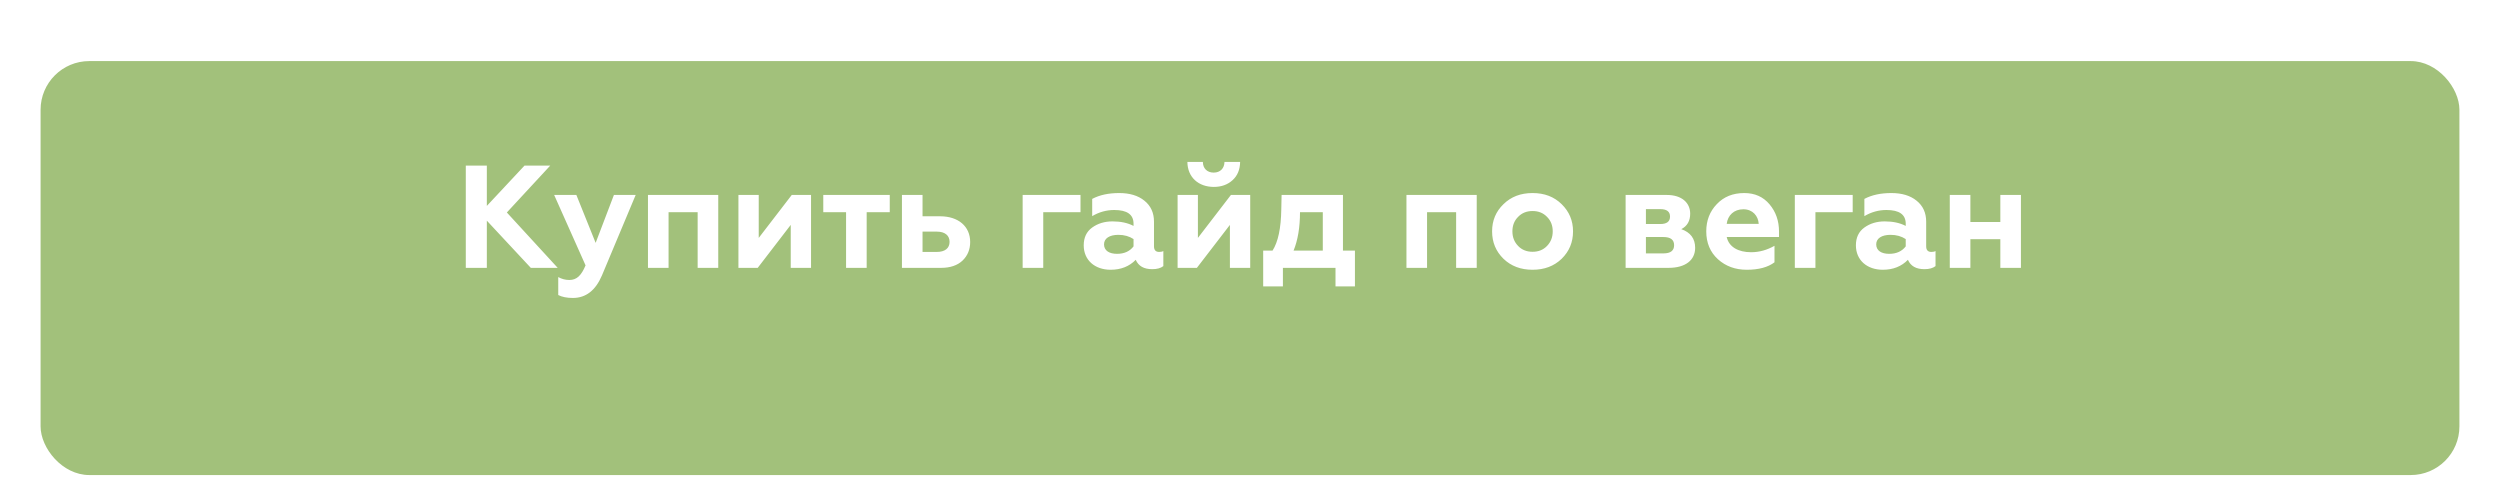
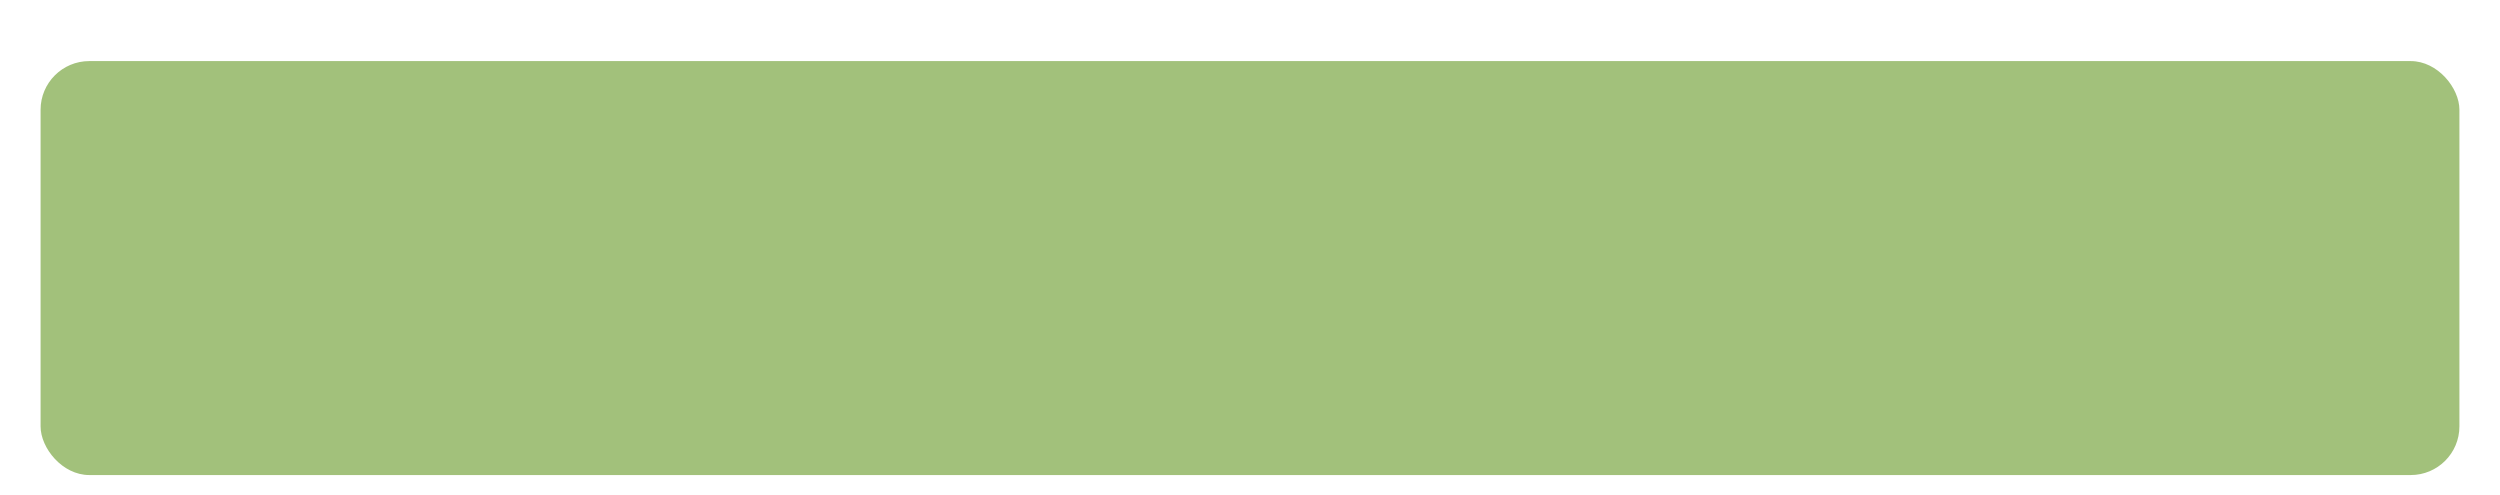
<svg xmlns="http://www.w3.org/2000/svg" width="308" height="61" viewBox="0 0 308 61" fill="none">
  <g filter="url(#filter0_di_1066_135)">
    <rect x="5" y="3" width="298" height="51" rx="6" fill="#A2C17B" />
  </g>
-   <path d="M59.978 33H57.386V20.4H59.978V25.368L64.622 20.4H67.79L62.444 26.178L68.708 33H65.396L59.978 27.186V33ZM70.576 36.708C69.838 36.708 69.226 36.582 68.776 36.348V34.134C69.19 34.368 69.658 34.494 70.144 34.494C71.062 34.494 71.62 33.936 72.142 32.694L68.272 24.018H71.008L73.384 29.922L75.634 24.018H78.316L74.158 33.936C73.366 35.79 72.178 36.708 70.576 36.708ZM82.368 33H79.83V24.018H88.488V33H85.95V26.142H82.368V33ZM93.35 33H90.974V24.018H93.476V29.31L97.544 24.018H99.92V33H97.418V27.708L93.35 33ZM106.774 33H104.236V26.142H101.428V24.018H109.618V26.142H106.774V33ZM115.943 33H111.119V24.018H113.657V26.646H115.817C118.067 26.646 119.525 27.888 119.525 29.814C119.525 30.732 119.219 31.488 118.589 32.1C117.959 32.694 117.077 33 115.943 33ZM113.657 28.536V31.038H115.421C116.411 31.038 116.987 30.588 116.987 29.796C116.987 29.004 116.411 28.536 115.421 28.536H113.657ZM128.528 33H125.99V24.018H133.118V26.142H128.528V33ZM142.802 31.038C143.018 31.038 143.198 31.002 143.324 30.93V32.784C143 33.036 142.55 33.162 141.956 33.162C140.93 33.162 140.264 32.784 139.922 32.01C139.13 32.82 138.104 33.234 136.826 33.234C134.882 33.234 133.514 32.046 133.514 30.228C133.514 29.274 133.856 28.536 134.558 28.032C135.26 27.528 136.088 27.276 137.06 27.276C138.068 27.276 138.932 27.456 139.652 27.834V27.564C139.652 26.43 138.86 25.872 137.276 25.872C136.322 25.872 135.404 26.124 134.558 26.628V24.504C135.476 24.018 136.574 23.784 137.888 23.784C139.166 23.784 140.21 24.09 140.984 24.72C141.776 25.35 142.172 26.214 142.172 27.312V30.354C142.172 30.804 142.388 31.038 142.802 31.038ZM139.652 30.354V29.454C139.13 29.112 138.518 28.932 137.78 28.932C136.7 28.932 136.016 29.364 136.016 30.102C136.016 30.894 136.682 31.272 137.618 31.272C138.5 31.272 139.184 30.966 139.652 30.354ZM147.456 33H145.08V24.018H147.582V29.31L151.65 24.018H154.026V33H151.524V27.708L147.456 33ZM149.544 23.028C147.654 23.028 146.304 21.84 146.286 19.95H148.194C148.194 20.742 148.716 21.264 149.526 21.264C150.336 21.264 150.84 20.742 150.858 19.95H152.784C152.766 20.904 152.46 21.642 151.848 22.2C151.236 22.758 150.462 23.028 149.544 23.028ZM158.054 35.286H155.624V30.876H156.776C157.46 29.814 157.82 28.122 157.856 25.764L157.892 24.018H165.452V30.876H166.928V35.286H164.534V33H158.054V35.286ZM159.368 30.876H162.968V26.142H160.16C160.16 28.014 159.89 29.598 159.368 30.876ZM175.813 33H173.275V24.018H181.933V33H179.395V26.142H175.813V33ZM187.03 30.3C187.498 30.786 188.092 31.02 188.812 31.02C189.532 31.02 190.126 30.786 190.594 30.3C191.062 29.814 191.296 29.22 191.296 28.5C191.296 27.78 191.062 27.186 190.594 26.718C190.126 26.232 189.532 25.998 188.812 25.998C188.092 25.998 187.498 26.232 187.03 26.718C186.562 27.186 186.328 27.78 186.328 28.5C186.328 29.22 186.562 29.814 187.03 30.3ZM183.826 28.5C183.826 27.168 184.294 26.052 185.23 25.152C186.166 24.234 187.354 23.784 188.812 23.784C190.27 23.784 191.458 24.234 192.394 25.152C193.33 26.07 193.798 27.186 193.798 28.5C193.798 29.85 193.33 30.966 192.394 31.884C191.458 32.784 190.27 33.234 188.812 33.234C187.354 33.234 186.166 32.784 185.23 31.884C184.294 30.966 183.826 29.85 183.826 28.5ZM205.567 33H200.275V24.018H205.351C207.223 24.018 208.231 25.008 208.231 26.322C208.231 27.222 207.871 27.852 207.133 28.23C208.267 28.626 208.843 29.4 208.843 30.534C208.843 32.046 207.655 33 205.567 33ZM202.777 29.202V31.218H204.937C205.819 31.218 206.251 30.876 206.251 30.21C206.251 29.544 205.819 29.202 204.937 29.202H202.777ZM202.777 25.764V27.6H204.541C205.351 27.6 205.747 27.294 205.747 26.682C205.747 26.07 205.351 25.764 204.541 25.764H202.777ZM215.197 33.234C213.793 33.234 212.605 32.802 211.651 31.938C210.697 31.074 210.211 29.922 210.211 28.5C210.211 27.168 210.643 26.052 211.507 25.152C212.371 24.234 213.505 23.784 214.891 23.784C216.205 23.784 217.231 24.252 218.005 25.17C218.779 26.088 219.175 27.204 219.175 28.536V29.202H212.731C213.001 30.426 214.153 31.074 215.737 31.074C216.745 31.074 217.699 30.804 218.617 30.282V32.316C217.807 32.928 216.673 33.234 215.197 33.234ZM212.731 27.582H216.673C216.619 26.592 215.917 25.782 214.783 25.782C213.631 25.782 212.857 26.52 212.731 27.582ZM223.661 33H221.123V24.018H228.251V26.142H223.661V33ZM237.935 31.038C238.151 31.038 238.331 31.002 238.457 30.93V32.784C238.133 33.036 237.683 33.162 237.089 33.162C236.063 33.162 235.397 32.784 235.055 32.01C234.263 32.82 233.237 33.234 231.959 33.234C230.015 33.234 228.647 32.046 228.647 30.228C228.647 29.274 228.989 28.536 229.691 28.032C230.393 27.528 231.221 27.276 232.193 27.276C233.201 27.276 234.065 27.456 234.785 27.834V27.564C234.785 26.43 233.993 25.872 232.409 25.872C231.455 25.872 230.537 26.124 229.691 26.628V24.504C230.609 24.018 231.707 23.784 233.021 23.784C234.299 23.784 235.343 24.09 236.117 24.72C236.909 25.35 237.305 26.214 237.305 27.312V30.354C237.305 30.804 237.521 31.038 237.935 31.038ZM234.785 30.354V29.454C234.263 29.112 233.651 28.932 232.913 28.932C231.833 28.932 231.149 29.364 231.149 30.102C231.149 30.894 231.815 31.272 232.751 31.272C233.633 31.272 234.317 30.966 234.785 30.354ZM242.751 33H240.213V24.018H242.751V27.348H246.441V24.018H248.979V33H246.441V29.472H242.751V33Z" fill="white" />
  <defs>
    <filter id="filter0_di_1066_135" x="0.474" y="0.737" width="307.052" height="60.051" filterUnits="userSpaceOnUse" color-interpolation-filters="sRGB">
      <feFlood flood-opacity="0" result="BackgroundImageFix" />
      <feColorMatrix in="SourceAlpha" type="matrix" values="0 0 0 0 0 0 0 0 0 0 0 0 0 0 0 0 0 0 127 0" result="hardAlpha" />
      <feOffset dy="2.263" />
      <feGaussianBlur stdDeviation="2.263" />
      <feComposite in2="hardAlpha" operator="out" />
      <feColorMatrix type="matrix" values="0 0 0 0 0 0 0 0 0 0 0 0 0 0 0 0 0 0 0.25 0" />
      <feBlend mode="normal" in2="BackgroundImageFix" result="effect1_dropShadow_1066_135" />
      <feBlend mode="normal" in="SourceGraphic" in2="effect1_dropShadow_1066_135" result="shape" />
      <feColorMatrix in="SourceAlpha" type="matrix" values="0 0 0 0 0 0 0 0 0 0 0 0 0 0 0 0 0 0 127 0" result="hardAlpha" />
      <feOffset dy="2.263" />
      <feGaussianBlur stdDeviation="10.466" />
      <feComposite in2="hardAlpha" operator="arithmetic" k2="-1" k3="1" />
      <feColorMatrix type="matrix" values="0 0 0 0 0.213 0 0 0 0 0.354 0 0 0 0 0.071 0 0 0 0.6 0" />
      <feBlend mode="normal" in2="shape" result="effect2_innerShadow_1066_135" />
    </filter>
  </defs>
</svg>